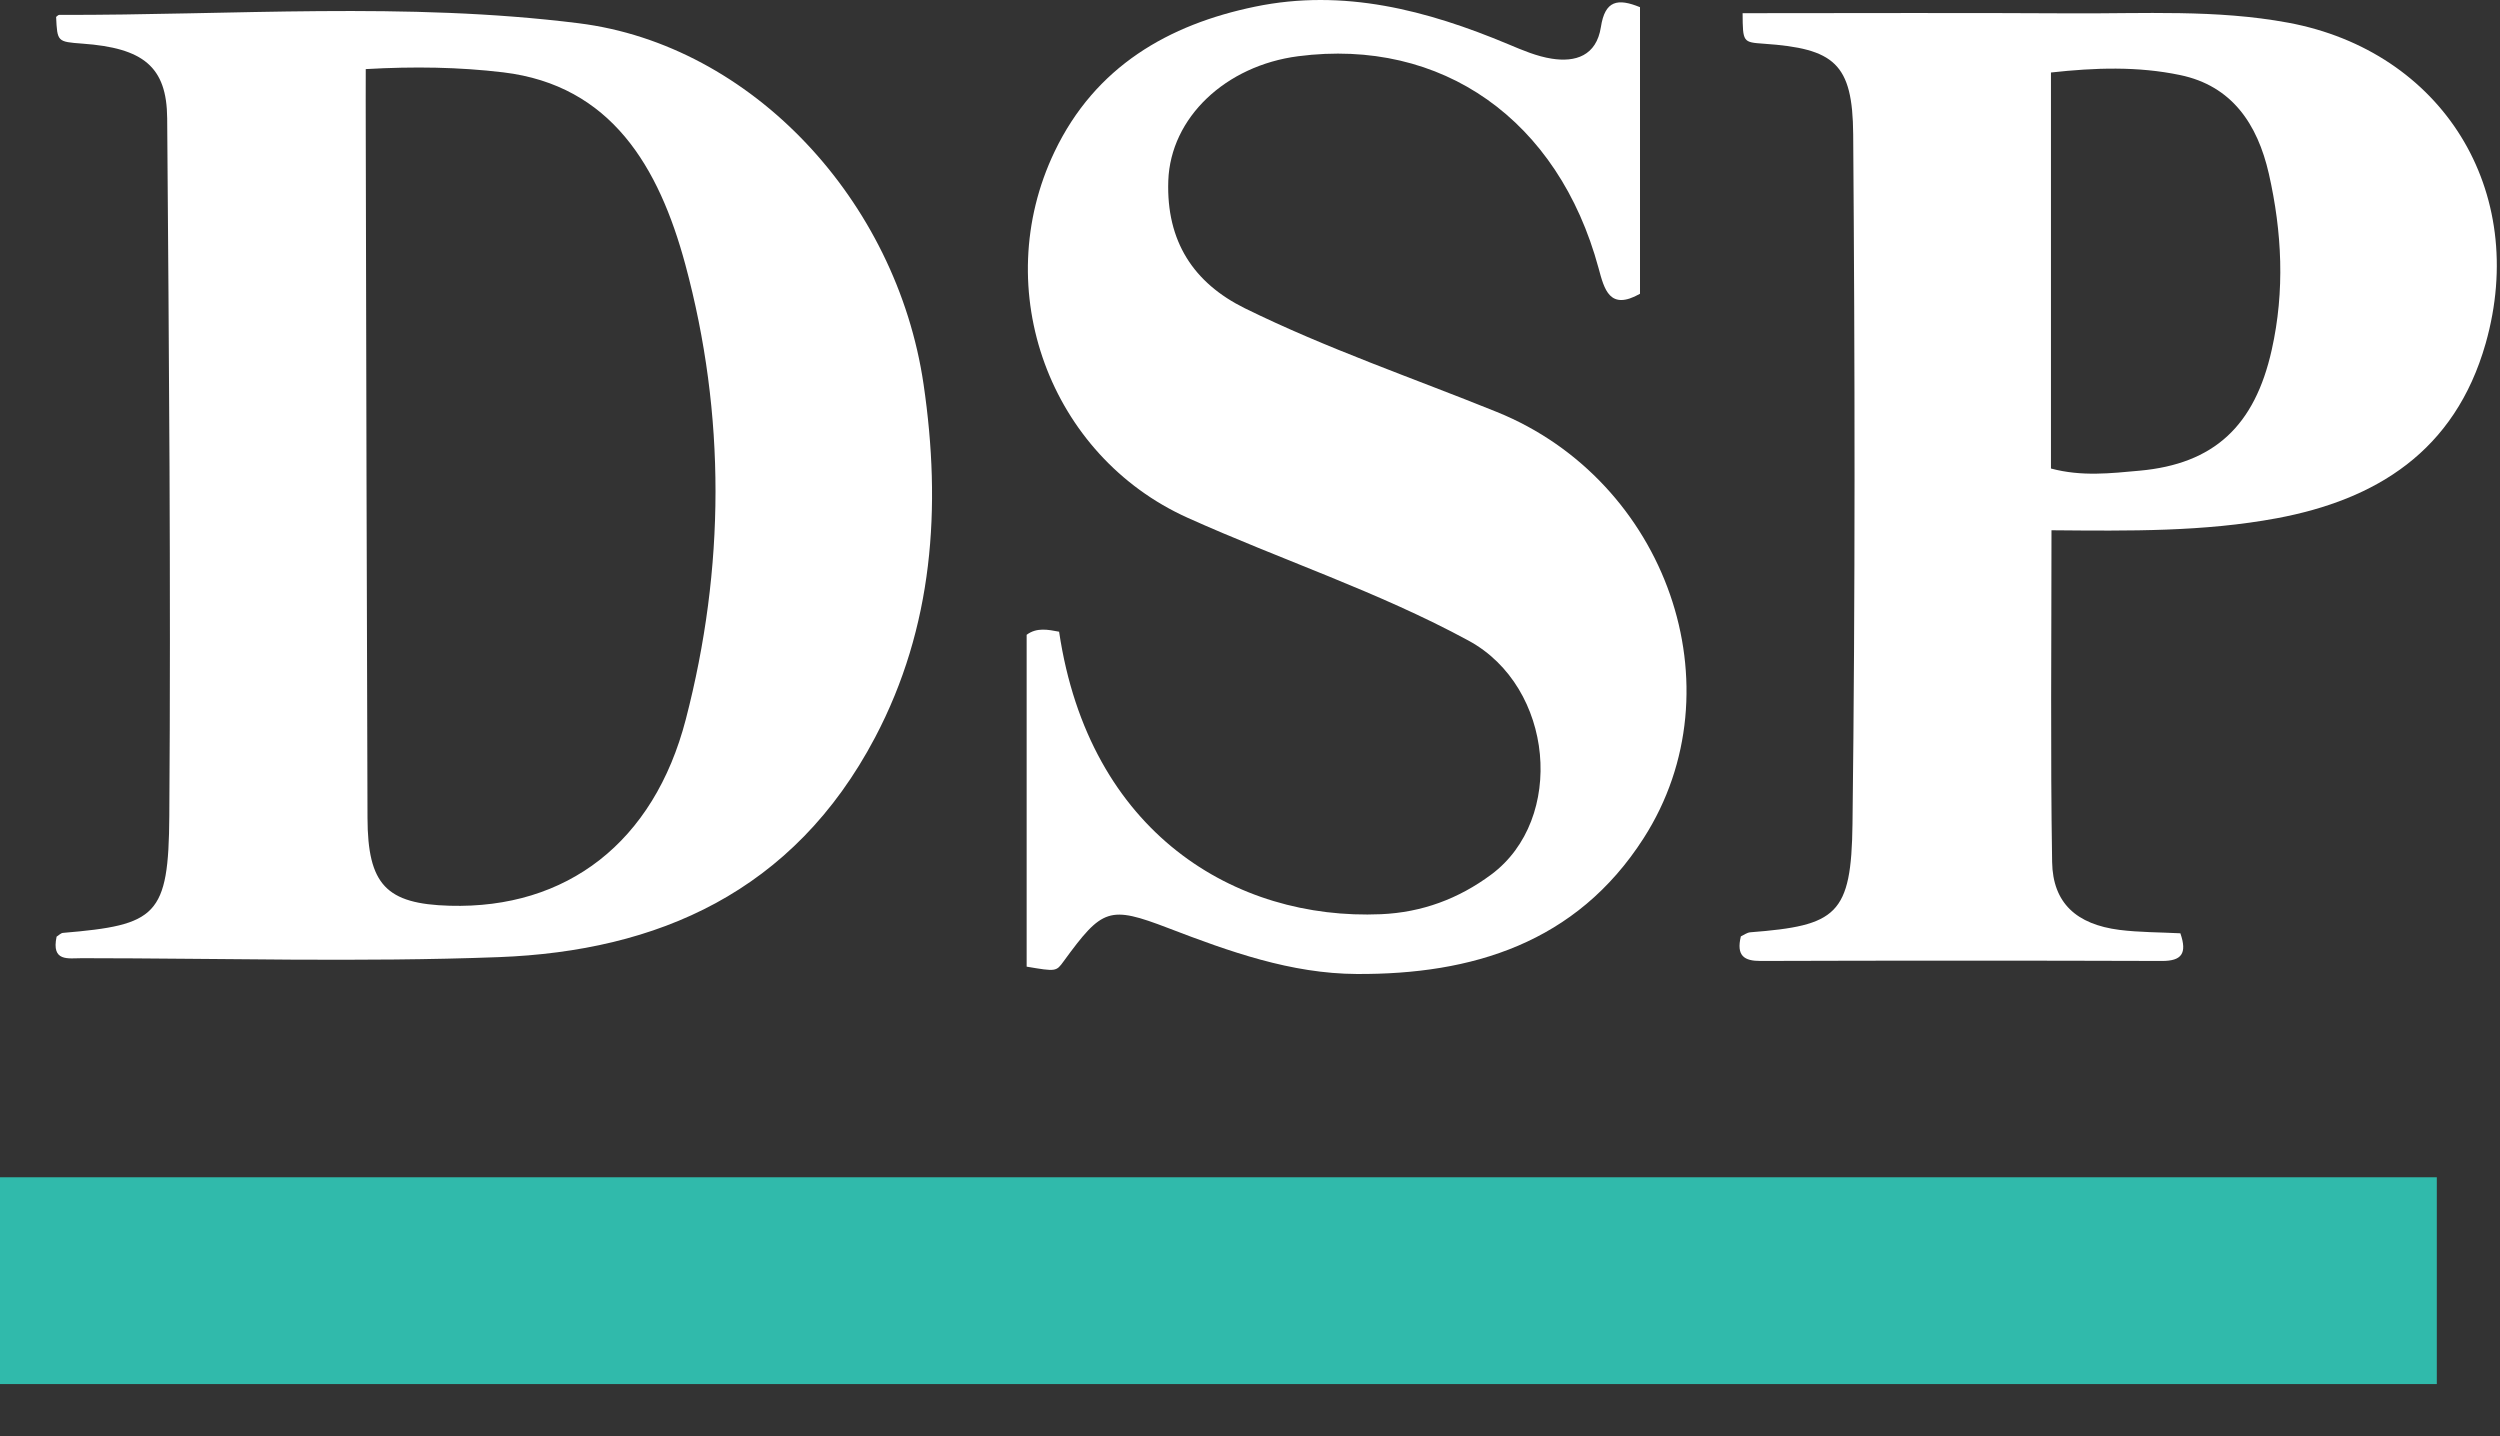
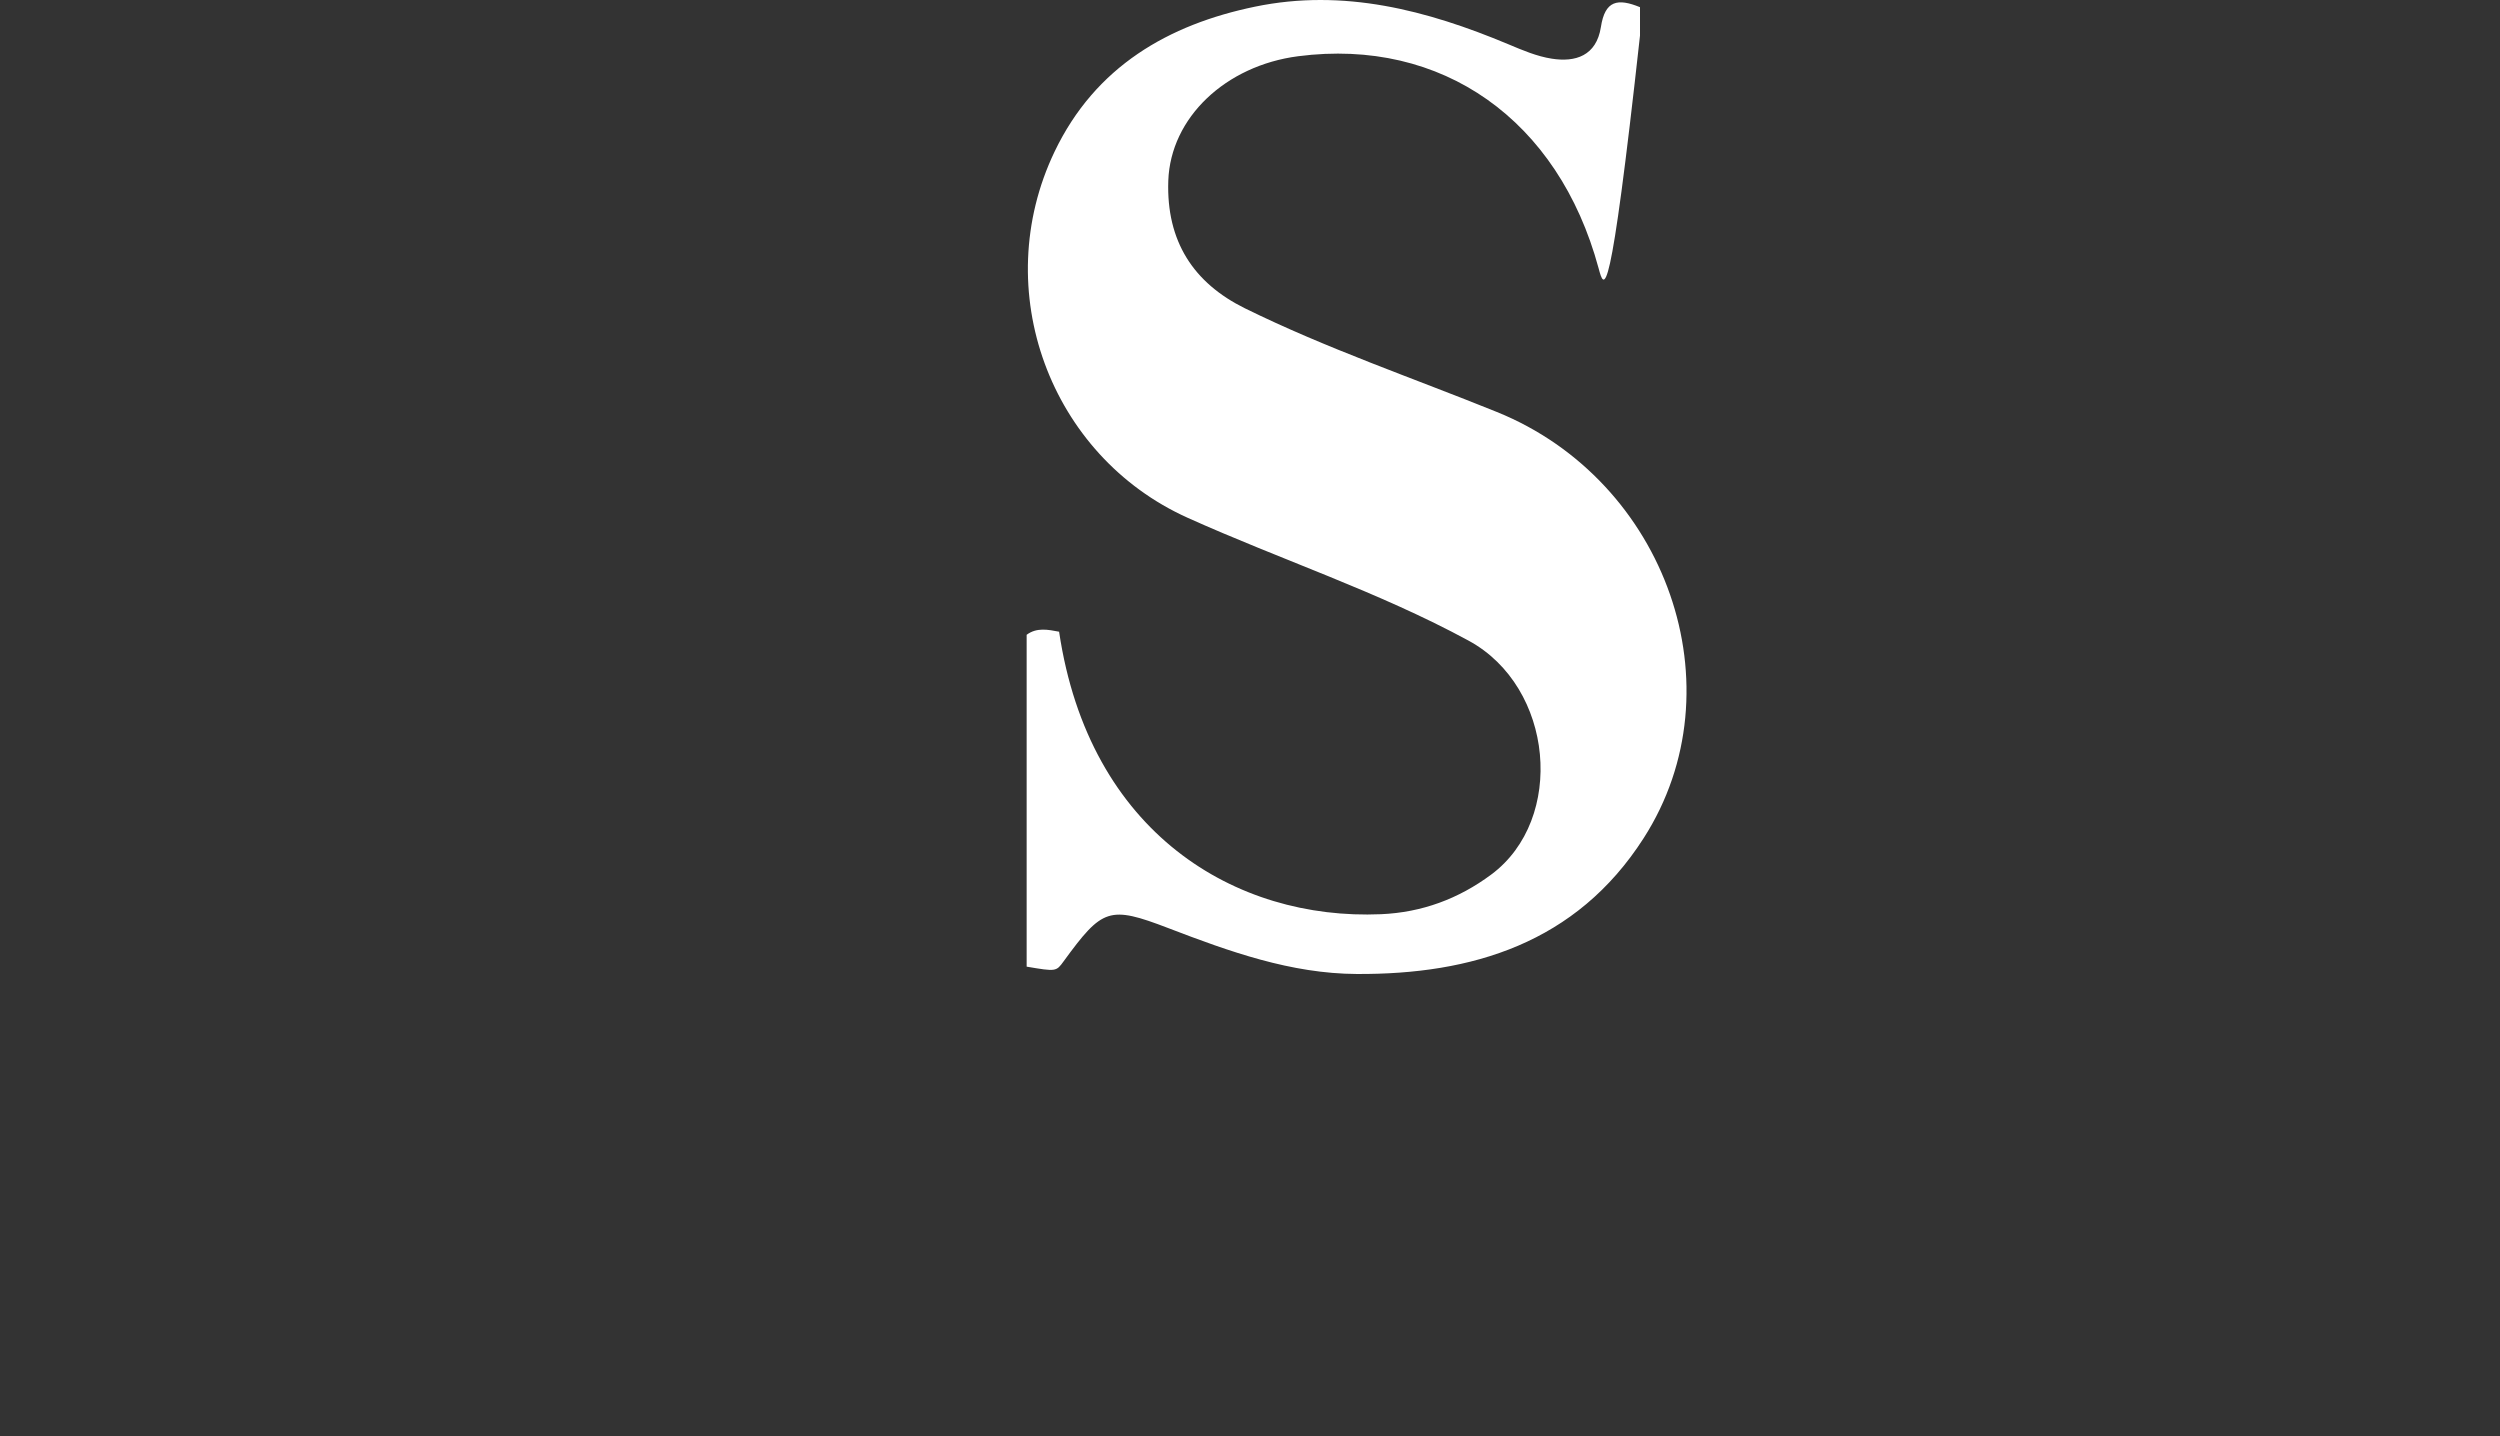
<svg xmlns="http://www.w3.org/2000/svg" width="47" height="27" viewBox="0 0 47 27" fill="none">
  <rect x="0" y="0" width="47" height="27" fill="#333333" stroke="none" />
-   <path d="M0 26.021C0 24.7 0 23.436 0 22.132C15.274 22.132 30.514 22.132 45.812 22.132C45.812 23.4 45.812 24.681 45.812 26.021C30.57 26.021 15.312 26.021 0 26.021Z" fill="#30BAAB" />
-   <path d="M1.055 0.318C1.074 0.304 1.094 0.28 1.113 0.28C4.369 0.288 7.634 0.031 10.879 0.437C14.137 0.844 16.857 3.775 17.363 7.224C17.704 9.546 17.542 11.796 16.451 13.865C14.917 16.776 12.356 17.881 9.379 17.994C6.769 18.092 4.152 18.015 1.539 18.014C1.283 18.014 0.963 18.087 1.064 17.609C1.104 17.585 1.143 17.541 1.185 17.538C2.946 17.39 3.17 17.223 3.183 15.341C3.214 10.969 3.176 6.597 3.143 2.224C3.136 1.252 2.693 0.902 1.547 0.82C1.077 0.785 1.077 0.785 1.055 0.318ZM6.876 1.299C6.876 1.717 6.874 2.07 6.876 2.422C6.886 6.74 6.893 11.058 6.909 15.376C6.913 16.634 7.261 16.994 8.453 17.028C10.653 17.091 12.293 15.838 12.893 13.524C13.631 10.68 13.648 7.802 12.883 4.969C12.388 3.141 11.493 1.604 9.46 1.36C8.628 1.261 7.789 1.247 6.876 1.299Z" fill="white" />
-   <path d="M38.568 9.969C38.568 12.099 38.547 14.154 38.58 16.207C38.593 16.978 39.037 17.378 39.846 17.482C40.223 17.529 40.604 17.526 40.991 17.546C41.124 17.929 41.01 18.066 40.649 18.066C38.132 18.058 35.616 18.058 33.099 18.066C32.79 18.067 32.64 17.97 32.728 17.604C32.78 17.581 32.842 17.532 32.906 17.527C34.531 17.401 34.806 17.204 34.827 15.486C34.88 11.166 34.872 6.845 34.84 2.526C34.83 1.19 34.485 0.913 33.16 0.822C32.765 0.794 32.765 0.794 32.761 0.248C34.819 0.248 36.876 0.239 38.934 0.251C40.298 0.259 41.665 0.175 43.02 0.427C45.909 0.965 47.548 3.577 46.73 6.458C46.151 8.49 44.666 9.395 42.804 9.743C41.432 9.998 40.047 9.982 38.568 9.969ZM38.558 8.808C39.137 8.963 39.681 8.898 40.223 8.849C41.624 8.722 42.39 8.008 42.709 6.575C42.957 5.466 42.902 4.362 42.655 3.269C42.44 2.325 41.955 1.612 40.986 1.411C40.187 1.244 39.387 1.272 38.558 1.363C38.558 3.841 38.558 6.292 38.558 8.808Z" fill="white" />
-   <path d="M19.301 18.173C19.301 16.099 19.301 14.021 19.301 11.934C19.489 11.793 19.701 11.836 19.911 11.876C20.474 15.664 23.23 17.306 25.964 17.187C26.728 17.154 27.419 16.9 28.036 16.441C29.436 15.4 29.215 12.915 27.609 12.044C25.911 11.122 24.081 10.524 22.327 9.734C19.741 8.57 18.581 5.454 19.826 2.851C20.594 1.246 21.973 0.46 23.596 0.125C25.258 -0.219 26.823 0.19 28.357 0.832C28.622 0.944 28.895 1.06 29.173 1.103C29.616 1.173 30.012 1.052 30.097 0.508C30.174 0.006 30.413 -0.036 30.832 0.135C30.832 0.321 30.832 0.495 30.832 0.669C30.832 2.294 30.832 3.921 30.832 5.523C30.261 5.846 30.161 5.442 30.053 5.041C29.298 2.251 27.108 0.707 24.407 1.057C23.039 1.234 22.006 2.213 21.964 3.397C21.924 4.54 22.442 5.321 23.404 5.796C24.944 6.554 26.56 7.105 28.143 7.746C31.327 9.035 32.714 12.93 30.901 15.757C29.632 17.738 27.665 18.322 25.508 18.311C24.269 18.305 23.114 17.89 21.963 17.448C20.849 17.021 20.725 17.076 19.999 18.069C19.856 18.267 19.856 18.267 19.301 18.173Z" fill="white" />
+   <path d="M19.301 18.173C19.301 16.099 19.301 14.021 19.301 11.934C19.489 11.793 19.701 11.836 19.911 11.876C20.474 15.664 23.23 17.306 25.964 17.187C26.728 17.154 27.419 16.9 28.036 16.441C29.436 15.4 29.215 12.915 27.609 12.044C25.911 11.122 24.081 10.524 22.327 9.734C19.741 8.57 18.581 5.454 19.826 2.851C20.594 1.246 21.973 0.46 23.596 0.125C25.258 -0.219 26.823 0.19 28.357 0.832C28.622 0.944 28.895 1.06 29.173 1.103C29.616 1.173 30.012 1.052 30.097 0.508C30.174 0.006 30.413 -0.036 30.832 0.135C30.832 0.321 30.832 0.495 30.832 0.669C30.261 5.846 30.161 5.442 30.053 5.041C29.298 2.251 27.108 0.707 24.407 1.057C23.039 1.234 22.006 2.213 21.964 3.397C21.924 4.54 22.442 5.321 23.404 5.796C24.944 6.554 26.56 7.105 28.143 7.746C31.327 9.035 32.714 12.93 30.901 15.757C29.632 17.738 27.665 18.322 25.508 18.311C24.269 18.305 23.114 17.89 21.963 17.448C20.849 17.021 20.725 17.076 19.999 18.069C19.856 18.267 19.856 18.267 19.301 18.173Z" fill="white" />
</svg>